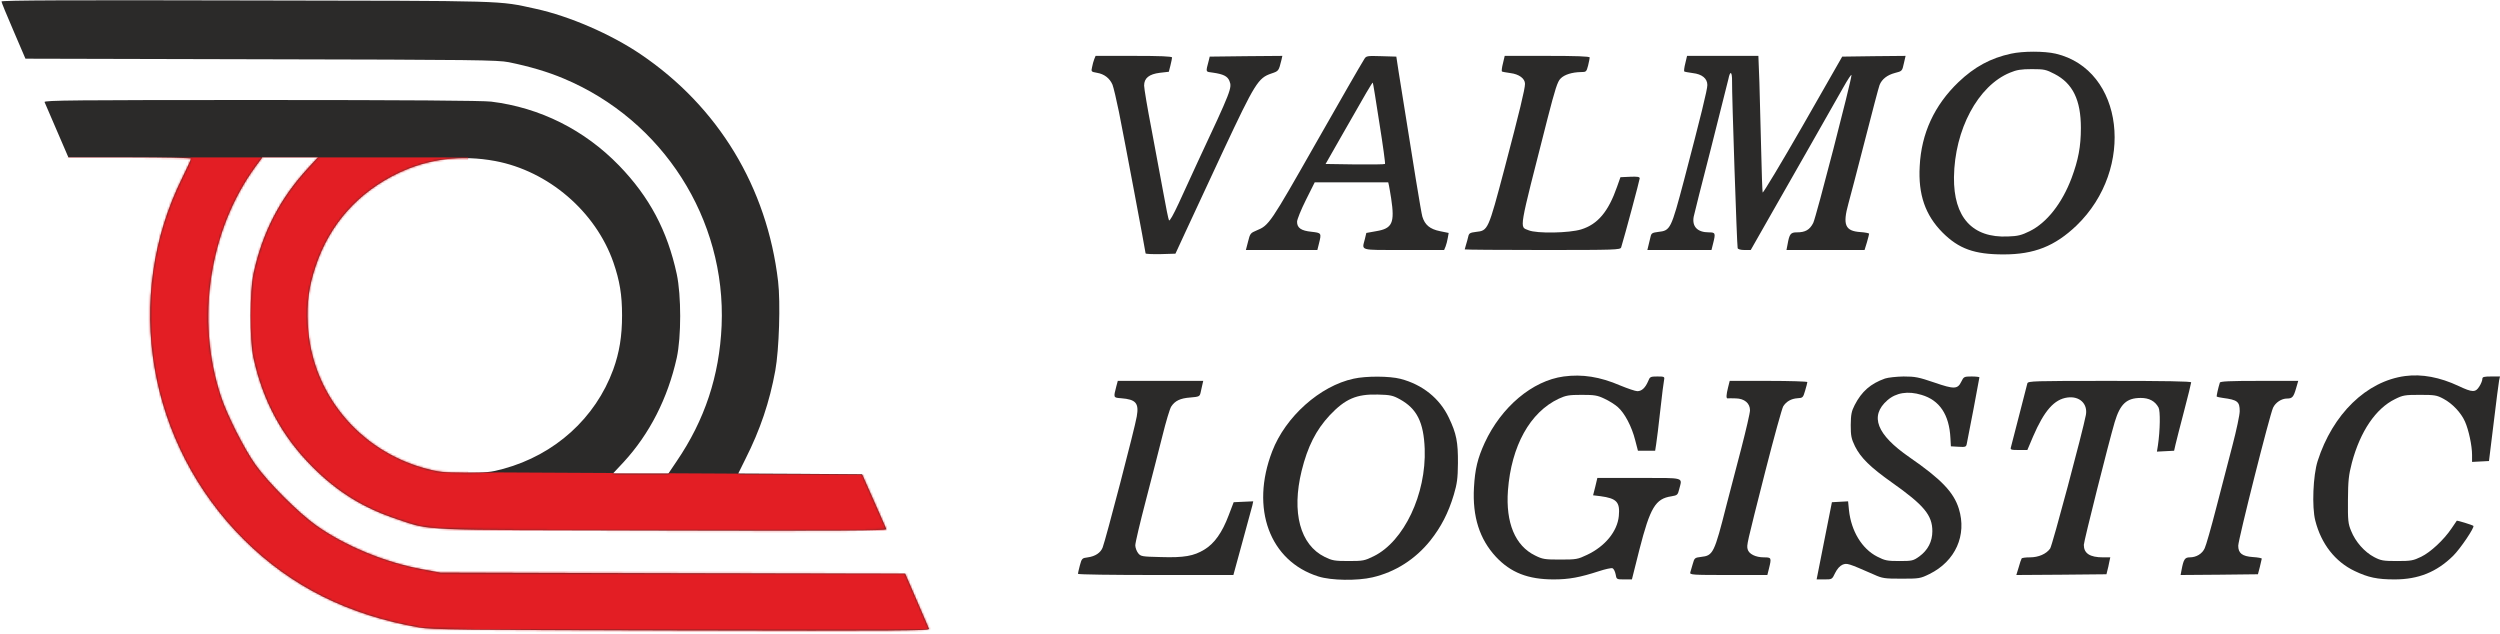
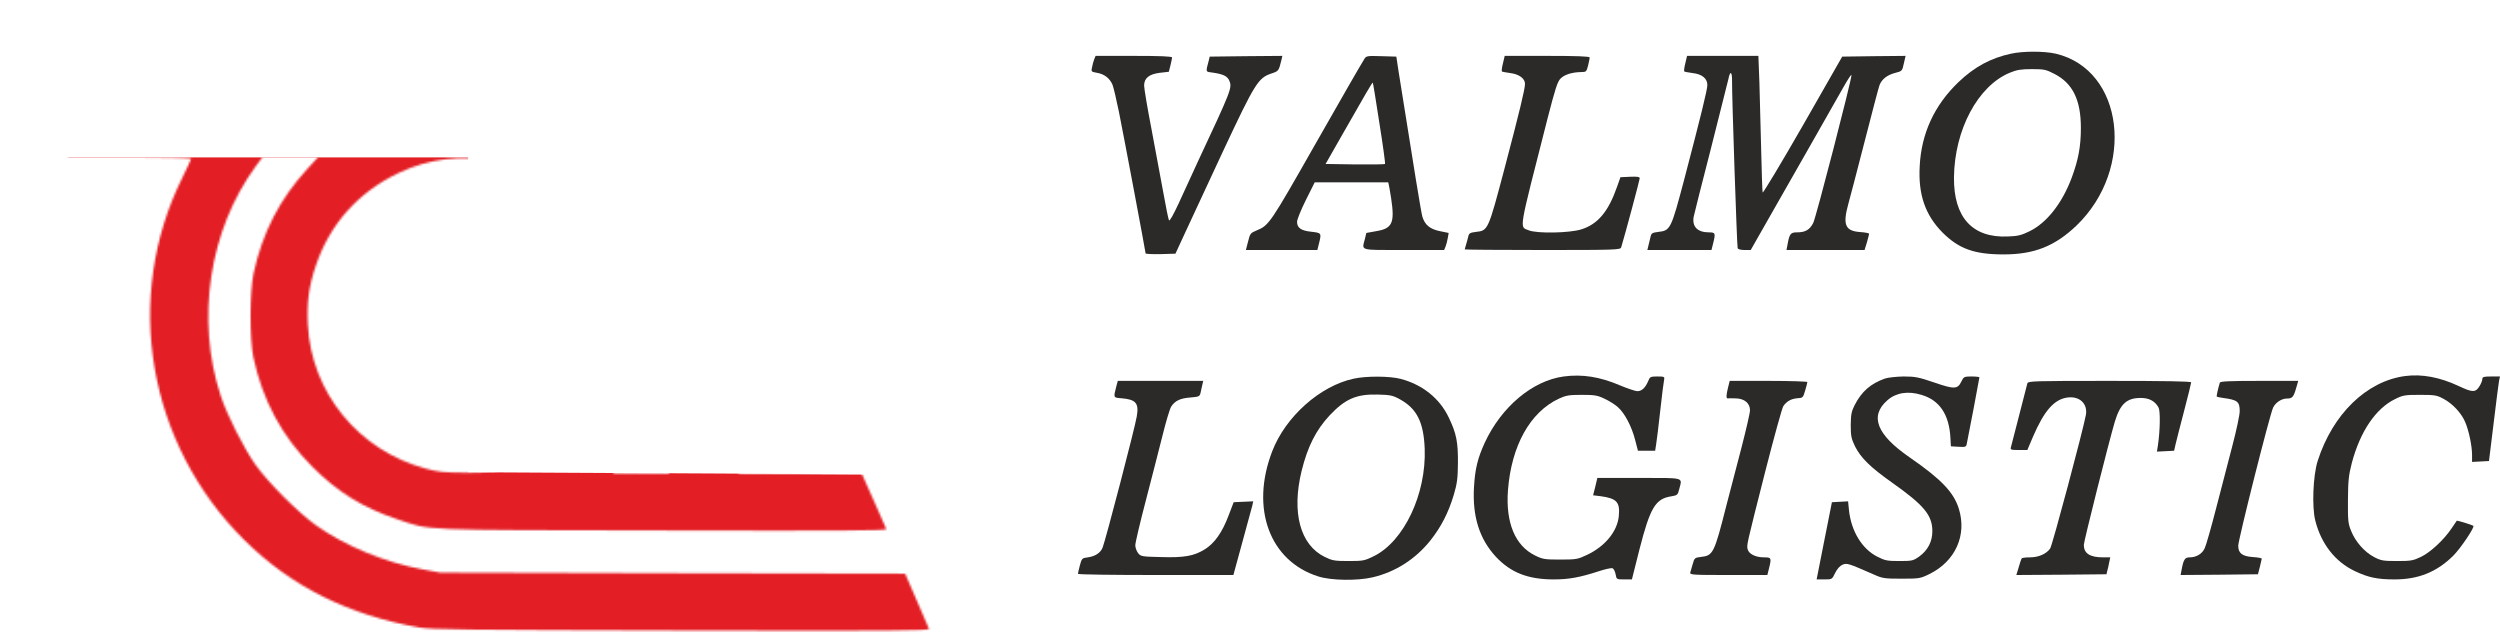
<svg xmlns="http://www.w3.org/2000/svg" width="1207" height="306" viewBox="0 0 1207 306" fill="none">
  <g clip-path="url(#clip0_3950_688)">
-     <path d="M0.71 0.712C0.71 1.138 3.337 7.528 6.532 14.912L12.283 28.331L125.954 28.615C229.969 28.828 240.122 28.97 245.66 30.035C255.742 32.094 264.404 34.65 272.143 37.916C320.068 58.009 350.598 105.792 348.397 157.267C347.332 181.478 340.232 202.849 326.671 222.729L322.695 228.622H309.347H295.928L301.04 223.155C313.607 209.523 322.411 192.27 326.742 172.745C328.943 162.663 328.943 142.641 326.742 132.346C322.198 111.33 313.536 95.071 298.91 79.948C282.154 62.695 260.783 51.974 237.14 49.063C233.164 48.566 195.392 48.282 126.167 48.282C36.068 48.282 21.229 48.424 21.513 49.276C21.726 49.844 24.424 56.092 27.477 63.121L33.015 75.972H62.622C78.952 75.972 92.3 76.256 92.3 76.54C92.3 76.895 90.383 80.942 88.111 85.628C59.143 143.777 71.213 214.351 117.931 260.714C140.58 283.15 168.128 296.924 202.492 302.959C208.385 303.953 221.662 304.166 329.014 304.379C433.668 304.592 448.862 304.521 448.507 303.598C448.294 303.03 445.596 296.853 442.543 289.753L437.005 276.973L324.825 276.76L212.645 276.476L203.77 274.843C185.807 271.506 166.566 263.554 152.65 253.685C143.988 247.508 129.504 233.024 123.327 224.362C117.718 216.41 109.624 200.435 106.571 191.134C94.43 154.214 100.962 111.117 123.398 80.374L126.664 75.972H140.083H153.502L148.532 81.368C135.113 95.923 126.664 112.324 122.404 132.062C120.558 140.653 120.487 163.941 122.333 172.532C126.806 193.406 136.178 210.801 150.875 225.427C162.945 237.568 175.441 245.236 191.629 250.632C208.527 256.241 199.723 255.886 320.494 256.099C407.895 256.312 428.201 256.17 427.917 255.46C427.704 254.963 425.006 248.786 421.882 241.757L416.202 228.977L386.311 228.764L356.42 228.622L359.899 221.593C367.07 207.393 371.543 194.045 374.312 178.922C376.158 168.769 376.868 146.049 375.661 135.825C370.336 90.385 346.764 51.477 309.205 26.13C294.792 16.403 274.912 7.812 258.724 4.262C240.122 0.215 247.364 0.428 119.138 0.215C35.003 0.002 0.71 0.144 0.71 0.712ZM239.128 77.747C264.759 82.575 287.55 102.1 296.141 126.666C299.194 135.541 300.33 142.286 300.33 152.297C300.33 162.308 299.052 170.189 296.07 178.425C287.479 201.855 267.954 219.534 243.033 226.35C236.785 228.054 234.939 228.196 224.36 228.196C214.065 228.125 211.793 227.912 205.687 226.279C173.169 217.617 150.165 189.501 148.603 156.486C148.106 145.836 149.1 138.381 152.366 128.583C159.111 108.277 172.956 92.728 192.623 83.427C207.036 76.611 222.656 74.694 239.128 77.747Z" fill="#2B2A29" />
    <path d="M970.925 25.917C961.056 28.047 953.246 32.307 945.578 39.62C933.934 50.767 927.615 64.399 926.834 80.232C926.053 93.935 929.532 103.875 937.839 112.253C945.72 120.134 953.246 122.832 967.304 122.832C982.143 122.832 992.083 118.856 1002.52 108.916C1031.13 81.368 1025.38 33.656 992.509 25.917C986.971 24.639 976.747 24.639 970.925 25.917ZM991.941 35.715C1000.74 40.259 1004.65 48.282 1004.65 61.772C1004.65 70.718 1003.44 77.108 1000.18 85.912C995.562 98.195 988.178 107.567 979.942 111.614C976.037 113.531 974.262 114.028 969.434 114.17C952.252 114.951 943.164 104.94 943.377 85.557C943.661 62.624 954.95 41.395 970.428 35.076C973.623 33.727 975.824 33.372 981.007 33.372C986.971 33.372 987.823 33.585 991.941 35.715Z" fill="#2B2A29" />
    <path d="M528.311 28.543C527.956 29.466 527.459 31.17 527.246 32.448C526.749 34.578 526.82 34.649 529.589 35.146C533.139 35.714 535.766 37.773 537.115 40.897C537.612 42.175 539.032 48.139 540.239 54.103C542.937 67.593 553.09 121.624 553.09 122.334C553.09 122.618 556.356 122.76 560.332 122.689L567.503 122.476L572.26 112.181C574.887 106.501 583.194 88.68 590.72 72.492C605.914 40.116 607.476 37.631 613.795 35.501C617.345 34.294 617.345 34.365 618.694 28.898L619.12 26.981L601.583 27.123L584.046 27.336L583.62 29.111C582.058 35.075 581.916 34.578 585.608 35.075C590.578 35.785 592.637 36.779 593.56 39.051C594.909 42.388 594.554 43.382 578.295 78.101C575.526 84.136 571.337 93.224 569.065 98.194C566.509 103.661 564.734 106.927 564.379 106.359C564.095 105.862 562.888 99.898 561.681 93.153C560.403 86.408 557.847 72.492 555.93 62.268C553.942 52.044 552.38 42.601 552.38 41.323C552.38 37.702 554.794 35.785 559.977 35.146L564.308 34.649L565.089 31.596C565.515 29.892 565.87 28.117 565.87 27.762C565.87 27.194 559.906 26.981 547.41 26.981H528.95L528.311 28.543Z" fill="#2B2A29" />
    <path d="M658.667 28.542C656.75 31.595 647.804 47.144 635.45 68.87C613.156 108.062 612.73 108.772 606.695 111.257C603.784 112.464 603.5 112.748 602.577 116.582L601.512 120.7H618.765H636.018L636.799 117.576C638.077 112.464 638.006 112.464 633.178 111.896C628.208 111.399 626.22 110.05 626.22 107.068C626.22 106.003 628.137 101.246 630.48 96.56L634.74 88.04H652.49H670.24L670.595 89.602C670.808 90.525 671.234 93.294 671.66 95.85C673.435 107.636 672.228 110.334 664.418 111.612L659.661 112.464L658.951 115.446C657.531 121.126 655.898 120.7 677.695 120.7H697.22L697.93 118.996C698.285 118.073 698.782 116.227 698.995 114.878L699.421 112.464L695.232 111.612C690.333 110.618 687.919 108.559 686.712 104.583C686.073 102.311 682.665 81.366 675.281 34.79L674.145 27.335L666.903 27.122C660.016 26.909 659.59 26.98 658.667 28.542ZM665.98 59.498C667.684 70.148 668.891 78.952 668.678 79.165C668.465 79.378 661.933 79.449 654.194 79.378L639.994 79.165L648.088 64.965C659.448 44.943 662.572 39.689 662.785 39.902C662.927 40.044 664.347 48.848 665.98 59.498Z" fill="#2B2A29" />
    <path d="M725.62 30.602C725.123 32.519 724.91 34.294 725.123 34.507C725.265 34.649 727.111 35.004 729.241 35.288C733.359 35.785 736.27 37.915 736.27 40.471C736.27 42.956 733.714 53.535 726.401 81.296C718.449 111.329 718.449 111.329 712.556 111.968C709.716 112.323 709.219 112.607 708.864 114.24C708.651 115.234 708.154 117.009 707.799 118.145C707.444 119.281 707.16 120.346 707.16 120.417C707.16 120.559 724.058 120.701 744.719 120.701C779.935 120.701 782.349 120.63 782.704 119.423C784.479 113.672 791.65 86.834 791.65 86.124C791.65 85.343 790.514 85.201 787.035 85.343L782.349 85.556L780.716 90.171C776.527 102.17 771.415 108.276 763.392 110.761C757.641 112.536 741.95 112.82 738.045 111.187C733.501 109.27 732.933 113.033 747.133 57.298C750.825 42.956 751.961 39.335 753.452 37.915C755.298 35.998 759.061 34.862 763.321 34.791C765.806 34.791 765.948 34.649 766.729 31.667C767.155 29.892 767.51 28.117 767.51 27.762C767.51 27.194 760.907 26.981 746.991 26.981H726.472L725.62 30.602Z" fill="#2B2A29" />
    <path d="M813.66 30.602C813.163 32.519 812.95 34.294 813.163 34.507C813.305 34.649 815.151 35.004 817.281 35.288C821.754 35.785 824.31 37.915 824.31 41.039C824.31 43.311 821.186 55.949 813.092 86.834C806.773 110.69 806.489 111.329 800.596 111.968C797.756 112.323 797.259 112.607 796.904 114.24C796.691 115.234 796.194 117.151 795.91 118.358L795.342 120.701H810.82H826.298L827.079 117.577C828.357 112.536 828.215 112.181 825.02 112.181C819.553 112.181 816.855 109.412 817.707 104.655C817.92 103.519 821.612 88.822 825.943 72.066C830.203 55.239 834.037 40.045 834.463 38.199C835.315 33.868 836.309 34.436 836.238 39.264C836.096 44.518 838.581 118.713 838.936 119.778C839.078 120.346 840.427 120.701 842.202 120.701H845.255L855.479 102.738C865.703 84.917 882.246 55.736 889.914 42.246C892.115 38.341 893.89 35.643 893.89 36.282C893.89 38.838 876.779 105.01 875.43 107.637C873.726 110.974 871.596 112.181 867.549 112.181C864.496 112.181 863.928 112.891 863.005 118.145L862.508 120.701H881.323H900.209L901.345 117.009C901.913 115.021 902.41 113.104 902.41 112.82C902.41 112.607 900.493 112.181 898.15 112.039C890.837 111.542 889.559 108.56 892.399 98.336C893.18 95.567 896.73 82.006 900.28 68.161C903.83 54.316 907.025 42.104 907.451 41.039C908.587 38.199 911.143 36.211 914.906 35.217C918.314 34.365 918.385 34.294 919.166 30.673L920.018 26.981L904.753 27.123L889.417 27.336L870.389 60.635C859.881 78.953 851.148 93.437 851.006 92.94C850.864 92.372 850.509 83.142 850.296 72.421C850.012 61.7 849.657 47.074 849.444 39.903L848.947 26.981H831.765H814.512L813.66 30.602Z" fill="#2B2A29" />
    <path d="M754.943 181.762C739.82 183.821 724.839 196.459 716.816 213.783C713.408 221.238 712.13 226.421 711.633 235.367C710.852 249.496 714.331 260.288 722.212 268.808C729.383 276.476 737.761 279.742 750.115 279.742C757.57 279.742 762.824 278.748 771.983 275.766C775.036 274.772 777.947 274.133 778.515 274.346C779.083 274.559 779.722 275.837 780.006 277.186C780.432 279.742 780.503 279.742 784.195 279.742H787.887L791.508 265.329C796.691 245.094 799.247 240.763 806.915 239.627C809.826 239.13 810.039 238.988 810.749 236.077C812.169 230.326 813.873 230.752 791.366 230.752H771.202L770.208 234.941L769.143 239.13L772.693 239.556C780.574 240.621 782.207 242.396 781.568 249.141C780.858 256.525 774.965 263.767 766.232 267.885C761.759 270.015 761.049 270.157 753.31 270.157C745.784 270.157 744.79 270.015 741.098 268.169C731.513 263.483 726.898 252.407 728.034 236.787C729.667 215.274 738.684 199.015 752.6 192.483C756.008 190.921 757.428 190.637 763.605 190.637C769.782 190.637 771.202 190.85 774.61 192.483C776.811 193.477 779.722 195.323 781.071 196.53C784.408 199.441 787.816 205.973 789.449 212.434L790.798 217.617H794.916H799.105L799.602 214.422C799.886 212.647 800.809 205.334 801.59 198.092C802.371 190.85 803.223 184.247 803.436 183.324C803.72 181.904 803.507 181.762 800.17 181.762C796.833 181.762 796.549 181.904 795.697 184.105C794.348 187.229 792.644 188.862 790.514 188.862C789.591 188.862 785.828 187.584 782.207 186.093C772.48 181.904 763.96 180.555 754.943 181.762Z" fill="#2B2A29" />
    <path d="M1161.21 181.549C1142.53 184.034 1126.2 199.938 1118.96 222.587C1116.76 229.474 1116.12 244.739 1117.82 251.342C1120.66 262.56 1127.41 271.222 1136.85 275.695C1143.38 278.819 1147.79 279.742 1156.09 279.742C1167.6 279.742 1176.4 276.192 1184.35 268.382C1187.83 264.974 1194.86 254.537 1194.15 253.898C1193.58 253.401 1186.34 251.2 1186.13 251.413C1185.98 251.555 1184.85 253.259 1183.57 255.176C1179.88 260.643 1173.49 266.607 1168.94 268.808C1165.11 270.654 1164.12 270.867 1157.3 270.867C1150.56 270.867 1149.49 270.654 1146.22 268.95C1141.61 266.536 1137.21 261.566 1135.15 256.383C1133.66 252.833 1133.52 251.342 1133.59 241.402C1133.66 231.959 1133.94 229.403 1135.5 223.368C1139.55 208.245 1147.01 197.24 1156.31 192.696C1160.14 190.779 1161.13 190.637 1168.31 190.637C1175.41 190.637 1176.47 190.779 1179.74 192.554C1184 194.826 1188.19 199.228 1190.1 203.559C1191.88 207.535 1193.51 215.203 1193.51 219.605V223.013L1197.56 222.8L1201.68 222.587L1203.95 204.127C1205.15 193.974 1206.36 184.815 1206.57 183.679L1207 181.762H1202.74C1199.19 181.762 1198.48 181.975 1198.48 182.969C1198.48 183.679 1197.84 185.312 1197.06 186.519C1195.21 189.572 1193.65 189.501 1187.05 186.377C1177.96 182.117 1169.3 180.484 1161.21 181.549Z" fill="#2B2A29" />
    <path d="M653.554 182.825C637.295 186.304 620.61 201.214 614.22 217.899C603.57 245.518 613.013 270.936 636.514 278.32C642.762 280.308 655.329 280.45 662.642 278.746C673.647 276.19 683.303 270.013 690.545 260.996C695.728 254.464 699.278 247.648 701.905 238.844C703.467 233.519 703.822 231.105 703.893 223.65C703.964 213.497 703.183 209.308 699.491 201.64C695.089 192.339 686.782 185.665 676.132 182.896C670.878 181.547 659.589 181.476 653.554 182.825ZM675.848 192.765C684.084 197.309 687.35 203.841 687.847 216.692C688.628 238.56 677.836 261.351 663.281 268.522C658.808 270.723 658.098 270.865 651.069 270.865C644.324 270.865 643.188 270.652 639.567 268.877C627.71 263.055 623.521 247.435 628.42 227.342C631.331 215.556 635.378 207.604 641.981 200.504C649.507 192.552 654.903 190.209 665.269 190.493C671.162 190.635 672.511 190.919 675.848 192.765Z" fill="#2B2A29" />
    <path d="M910.078 182.756C903.12 185.241 898.86 188.933 895.452 195.536C893.89 198.589 893.606 200.08 893.535 205.192C893.535 210.446 893.819 211.795 895.594 215.487C898.363 221.025 902.978 225.569 913.415 232.953C928.893 243.887 932.94 248.715 932.94 256.454C932.94 261.424 930.81 265.613 926.621 268.666C923.71 270.725 923.213 270.867 917.036 270.867C911.143 270.867 910.078 270.654 906.315 268.737C898.931 264.974 893.748 256.383 892.683 246.301L892.257 242.041L888.352 242.254L884.447 242.467L880.755 261.069L877.062 279.742H880.826C884.518 279.742 884.518 279.742 886.009 276.618C887.003 274.63 888.281 273.21 889.559 272.642C891.76 271.79 892.115 271.861 904.753 277.399C908.8 279.245 909.865 279.387 918.03 279.387C926.621 279.387 927.118 279.316 931.591 277.115C944.087 270.938 949.696 258.371 945.72 245.591C943.235 237.639 937.271 231.391 921.864 220.741C906.031 209.807 902.552 200.861 911.214 193.264C915.403 189.572 921.154 188.649 927.686 190.637C936.419 193.193 941.105 200.151 941.673 211.582L941.886 215.487L945.578 215.7C948.915 215.913 949.27 215.771 949.554 214.28C950.193 211.369 955.66 182.685 955.66 182.188C955.66 181.975 953.956 181.762 951.897 181.762C948.276 181.762 948.063 181.904 946.927 184.247C945.152 187.939 943.519 188.01 933.863 184.673C926.337 182.117 924.704 181.762 919.024 181.762C915.545 181.833 911.569 182.259 910.078 182.756Z" fill="#2B2A29" />
    <path d="M538.961 186.518C537.541 192.056 537.47 191.985 541.304 192.269C548.404 192.837 549.966 194.612 548.83 201.073C547.978 206.398 533.778 260.784 532.358 264.334C531.364 266.89 528.808 268.594 525.187 269.091C522.418 269.446 522.276 269.588 521.353 272.996C520.856 274.913 520.43 276.759 520.43 277.043C520.43 277.398 537.328 277.611 557.918 277.611H595.477L599.808 261.778C602.151 253.116 604.352 245.093 604.636 244.028L605.062 242.04L600.305 242.253L595.619 242.466L593.205 248.785C590.081 257.092 586.318 262.417 581.49 265.328C576.378 268.452 571.692 269.304 560.403 268.949C551.315 268.736 550.747 268.665 549.469 267.032C548.759 266.109 548.12 264.405 548.12 263.269C548.12 262.062 550.392 252.406 553.161 241.827C555.93 231.248 559.551 217.048 561.255 210.303C562.888 203.629 564.805 197.31 565.444 196.316C567.29 193.476 569.846 192.269 574.674 191.914C578.934 191.559 579.218 191.417 579.644 189.571C579.857 188.506 580.212 186.802 580.496 185.737L580.922 183.891H560.261H539.671L538.961 186.518Z" fill="#2B2A29" />
    <path d="M834.321 187.015C833.398 190.707 833.327 192.411 834.108 192.34C834.392 192.269 836.167 192.269 838.013 192.34C842.202 192.411 844.9 194.683 844.9 198.091C844.9 199.369 842.983 207.605 840.711 216.409C838.368 225.284 835.173 237.638 833.54 243.886C827.647 267.174 827.079 268.239 821.257 268.878C818.275 269.233 818.062 269.375 817.281 272.215C816.784 273.777 816.216 275.694 816.074 276.333C815.719 277.54 816.926 277.611 834.463 277.611H853.278L854.059 274.487C855.337 269.304 855.266 269.091 851.645 269.091C847.598 269.091 844.332 267.458 843.764 265.186C843.267 263.056 843.125 263.624 852.284 227.556C856.473 211.155 860.378 197.026 860.946 196.174C862.437 193.831 864.78 192.482 867.833 192.269C870.389 192.127 870.531 191.985 871.525 188.577C872.093 186.66 872.59 184.814 872.59 184.459C872.59 184.175 864.141 183.891 853.846 183.891H835.102L834.321 187.015Z" fill="#2B2A29" />
    <path d="M978.806 185.098C978.593 185.808 976.818 192.766 974.83 200.576C972.842 208.386 970.996 215.344 970.854 215.983C970.499 217.119 970.996 217.261 974.617 217.261H978.806L981.575 210.729C986.971 198.233 991.799 192.766 998.189 191.914C1004.01 191.133 1008.06 194.967 1007.06 200.363C1005.64 207.96 990.876 263.34 989.811 264.831C987.965 267.458 984.202 269.091 980.013 269.091C978.025 269.091 976.179 269.304 976.037 269.659C975.824 269.943 975.185 271.86 974.617 273.919L973.481 277.611L995.207 277.469L1017 277.256L1017.43 275.481C1017.71 274.487 1018.14 272.641 1018.35 271.363L1018.85 269.091H1015.37C1008.98 269.091 1006.07 267.174 1006.07 263.056C1006.07 261.352 1018.07 213.64 1020.98 203.771C1023.61 195.038 1026.73 192.127 1033.55 192.127C1037.59 192.127 1040.43 193.618 1042.14 196.742C1043.06 198.446 1042.92 207.676 1041.85 214.989L1041.36 218.042L1045.55 217.829L1049.66 217.616L1050.3 214.776C1050.66 213.214 1052.5 205.972 1054.42 198.659C1056.34 191.346 1057.9 185.027 1057.9 184.601C1057.9 184.104 1045.05 183.891 1018.57 183.891C981.646 183.891 979.161 183.962 978.806 185.098Z" fill="#2B2A29" />
    <path d="M1071.74 184.743C1070.96 187.228 1070.04 191.275 1070.25 191.488C1070.4 191.63 1071.74 191.914 1073.24 192.127C1080.26 193.05 1081.33 193.902 1081.33 198.517C1081.33 200.292 1079.77 207.676 1077.85 214.989C1075.93 222.302 1072.38 235.934 1069.97 245.306C1067.56 254.678 1065.07 263.411 1064.43 264.689C1063.22 267.387 1060.38 269.091 1057.19 269.091C1054.85 269.091 1054.21 270.085 1053.28 275.055L1052.79 277.611L1071.46 277.469L1090.13 277.256L1091.06 273.706C1091.55 271.718 1091.98 269.943 1091.98 269.73C1091.98 269.446 1090.06 269.091 1087.72 268.949C1082.54 268.594 1080.62 267.103 1080.62 263.482C1080.62 260.571 1095.81 200.292 1097.45 196.813C1098.65 194.328 1101.49 192.411 1104.19 192.411C1106.68 192.411 1107.32 191.701 1108.52 187.583L1109.59 183.891H1090.84C1076.43 183.891 1071.96 184.104 1071.74 184.743Z" fill="#2B2A29" />
    <mask id="mask0_3950_688" style="mask-type:alpha" maskUnits="userSpaceOnUse" x="0" y="0" width="1207" height="305">
      <path d="M0.71 0.712C0.71 1.138 3.337 7.528 6.532 14.912L12.283 28.331L125.954 28.615C229.969 28.828 240.122 28.97 245.66 30.035C255.742 32.094 264.404 34.65 272.143 37.916C320.068 58.009 350.598 105.792 348.397 157.267C347.332 181.478 340.232 202.849 326.671 222.729L322.695 228.622H309.347H295.928L301.04 223.155C313.607 209.523 322.411 192.27 326.742 172.745C328.943 162.663 328.943 142.641 326.742 132.346C322.198 111.33 313.536 95.071 298.91 79.948C282.154 62.695 260.783 51.974 237.14 49.063C233.164 48.566 195.392 48.282 126.167 48.282C36.068 48.282 21.229 48.424 21.513 49.276C21.726 49.844 24.424 56.092 27.477 63.121L33.015 75.972H62.622C78.952 75.972 92.3 76.256 92.3 76.54C92.3 76.895 90.383 80.942 88.111 85.628C59.143 143.777 71.213 214.351 117.931 260.714C140.58 283.15 168.128 296.924 202.492 302.959C208.385 303.953 221.662 304.166 329.014 304.379C433.668 304.592 448.862 304.521 448.507 303.598C448.294 303.03 445.596 296.853 442.543 289.753L437.005 276.973L324.825 276.76L212.645 276.476L203.77 274.843C185.807 271.506 166.566 263.554 152.65 253.685C143.988 247.508 129.504 233.024 123.327 224.362C117.718 216.41 109.624 200.435 106.571 191.134C94.43 154.214 100.962 111.117 123.398 80.374L126.664 75.972H140.083H153.502L148.532 81.368C135.113 95.923 126.664 112.324 122.404 132.062C120.558 140.653 120.487 163.941 122.333 172.532C126.806 193.406 136.178 210.801 150.875 225.427C162.945 237.568 175.441 245.236 191.629 250.632C208.527 256.241 199.723 255.886 320.494 256.099C407.895 256.312 428.201 256.17 427.917 255.46C427.704 254.963 425.006 248.786 421.882 241.757L416.202 228.977L386.311 228.764L356.42 228.622L359.899 221.593C367.07 207.393 371.543 194.045 374.312 178.922C376.158 168.769 376.868 146.049 375.661 135.825C370.336 90.385 346.764 51.477 309.205 26.13C294.792 16.403 274.912 7.812 258.724 4.262C240.122 0.215 247.364 0.428 119.138 0.215C35.003 0.002 0.71 0.144 0.71 0.712ZM239.128 77.747C264.759 82.575 287.55 102.1 296.141 126.666C299.194 135.541 300.33 142.286 300.33 152.297C300.33 162.308 299.052 170.189 296.07 178.425C287.479 201.855 267.954 219.534 243.033 226.35C236.785 228.054 234.939 228.196 224.36 228.196C214.065 228.125 211.793 227.912 205.687 226.279C173.169 217.617 150.165 189.501 148.603 156.486C148.106 145.836 149.1 138.381 152.366 128.583C159.111 108.277 172.956 92.728 192.623 83.427C207.036 76.611 222.656 74.694 239.128 77.747Z" fill="black" />
      <path d="M970.925 25.917C961.056 28.047 953.246 32.307 945.578 39.62C933.934 50.767 927.615 64.399 926.834 80.232C926.053 93.935 929.532 103.875 937.839 112.253C945.72 120.134 953.246 122.832 967.304 122.832C982.143 122.832 992.083 118.856 1002.52 108.916C1031.13 81.368 1025.38 33.656 992.509 25.917C986.971 24.639 976.747 24.639 970.925 25.917ZM991.941 35.715C1000.74 40.259 1004.65 48.282 1004.65 61.772C1004.65 70.718 1003.44 77.108 1000.18 85.912C995.562 98.195 988.178 107.567 979.942 111.614C976.037 113.531 974.262 114.028 969.434 114.17C952.252 114.951 943.164 104.94 943.377 85.557C943.661 62.624 954.95 41.395 970.428 35.076C973.623 33.727 975.824 33.372 981.007 33.372C986.971 33.372 987.823 33.585 991.941 35.715Z" fill="black" />
      <path d="M528.311 28.543C527.956 29.466 527.459 31.17 527.246 32.448C526.749 34.578 526.82 34.649 529.589 35.146C533.139 35.714 535.766 37.773 537.115 40.897C537.612 42.175 539.032 48.139 540.239 54.103C542.937 67.593 553.09 121.624 553.09 122.334C553.09 122.618 556.356 122.76 560.332 122.689L567.503 122.476L572.26 112.181C574.887 106.501 583.194 88.68 590.72 72.492C605.914 40.116 607.476 37.631 613.795 35.501C617.345 34.294 617.345 34.365 618.694 28.898L619.12 26.981L601.583 27.123L584.046 27.336L583.62 29.111C582.058 35.075 581.916 34.578 585.608 35.075C590.578 35.785 592.637 36.779 593.56 39.051C594.909 42.388 594.554 43.382 578.295 78.101C575.526 84.136 571.337 93.224 569.065 98.194C566.509 103.661 564.734 106.927 564.379 106.359C564.095 105.862 562.888 99.898 561.681 93.153C560.403 86.408 557.847 72.492 555.93 62.268C553.942 52.044 552.38 42.601 552.38 41.323C552.38 37.702 554.794 35.785 559.977 35.146L564.308 34.649L565.089 31.596C565.515 29.892 565.87 28.117 565.87 27.762C565.87 27.194 559.906 26.981 547.41 26.981H528.95L528.311 28.543Z" fill="black" />
      <path d="M658.667 28.542C656.75 31.595 647.804 47.144 635.45 68.87C613.156 108.062 612.73 108.772 606.695 111.257C603.784 112.464 603.5 112.748 602.577 116.582L601.512 120.7H618.765H636.018L636.799 117.576C638.077 112.464 638.006 112.464 633.178 111.896C628.208 111.399 626.22 110.05 626.22 107.068C626.22 106.003 628.137 101.246 630.48 96.56L634.74 88.04H652.49H670.24L670.595 89.602C670.808 90.525 671.234 93.294 671.66 95.85C673.435 107.636 672.228 110.334 664.418 111.612L659.661 112.464L658.951 115.446C657.531 121.126 655.898 120.7 677.695 120.7H697.22L697.93 118.996C698.285 118.073 698.782 116.227 698.995 114.878L699.421 112.464L695.232 111.612C690.333 110.618 687.919 108.559 686.712 104.583C686.073 102.311 682.665 81.366 675.281 34.79L674.145 27.335L666.903 27.122C660.016 26.909 659.59 26.98 658.667 28.542ZM665.98 59.498C667.684 70.148 668.891 78.952 668.678 79.165C668.465 79.378 661.933 79.449 654.194 79.378L639.994 79.165L648.088 64.965C659.448 44.943 662.572 39.689 662.785 39.902C662.927 40.044 664.347 48.848 665.98 59.498Z" fill="black" />
      <path d="M725.62 30.602C725.123 32.519 724.91 34.294 725.123 34.507C725.265 34.649 727.111 35.004 729.241 35.288C733.359 35.785 736.27 37.915 736.27 40.471C736.27 42.956 733.714 53.535 726.401 81.296C718.449 111.329 718.449 111.329 712.556 111.968C709.716 112.323 709.219 112.607 708.864 114.24C708.651 115.234 708.154 117.009 707.799 118.145C707.444 119.281 707.16 120.346 707.16 120.417C707.16 120.559 724.058 120.701 744.719 120.701C779.935 120.701 782.349 120.63 782.704 119.423C784.479 113.672 791.65 86.834 791.65 86.124C791.65 85.343 790.514 85.201 787.035 85.343L782.349 85.556L780.716 90.171C776.527 102.17 771.415 108.276 763.392 110.761C757.641 112.536 741.95 112.82 738.045 111.187C733.501 109.27 732.933 113.033 747.133 57.298C750.825 42.956 751.961 39.335 753.452 37.915C755.298 35.998 759.061 34.862 763.321 34.791C765.806 34.791 765.948 34.649 766.729 31.667C767.155 29.892 767.51 28.117 767.51 27.762C767.51 27.194 760.907 26.981 746.991 26.981H726.472L725.62 30.602Z" fill="black" />
      <path d="M813.66 30.602C813.163 32.519 812.95 34.294 813.163 34.507C813.305 34.649 815.151 35.004 817.281 35.288C821.754 35.785 824.31 37.915 824.31 41.039C824.31 43.311 821.186 55.949 813.092 86.834C806.773 110.69 806.489 111.329 800.596 111.968C797.756 112.323 797.259 112.607 796.904 114.24C796.691 115.234 796.194 117.151 795.91 118.358L795.342 120.701H810.82H826.298L827.079 117.577C828.357 112.536 828.215 112.181 825.02 112.181C819.553 112.181 816.855 109.412 817.707 104.655C817.92 103.519 821.612 88.822 825.943 72.066C830.203 55.239 834.037 40.045 834.463 38.199C835.315 33.868 836.309 34.436 836.238 39.264C836.096 44.518 838.581 118.713 838.936 119.778C839.078 120.346 840.427 120.701 842.202 120.701H845.255L855.479 102.738C865.703 84.917 882.246 55.736 889.914 42.246C892.115 38.341 893.89 35.643 893.89 36.282C893.89 38.838 876.779 105.01 875.43 107.637C873.726 110.974 871.596 112.181 867.549 112.181C864.496 112.181 863.928 112.891 863.005 118.145L862.508 120.701H881.323H900.209L901.345 117.009C901.913 115.021 902.41 113.104 902.41 112.82C902.41 112.607 900.493 112.181 898.15 112.039C890.837 111.542 889.559 108.56 892.399 98.336C893.18 95.567 896.73 82.006 900.28 68.161C903.83 54.316 907.025 42.104 907.451 41.039C908.587 38.199 911.143 36.211 914.906 35.217C918.314 34.365 918.385 34.294 919.166 30.673L920.018 26.981L904.753 27.123L889.417 27.336L870.389 60.635C859.881 78.953 851.148 93.437 851.006 92.94C850.864 92.372 850.509 83.142 850.296 72.421C850.012 61.7 849.657 47.074 849.444 39.903L848.947 26.981H831.765H814.512L813.66 30.602Z" fill="black" />
      <path d="M754.943 181.762C739.82 183.821 724.839 196.459 716.816 213.783C713.408 221.238 712.13 226.421 711.633 235.367C710.852 249.496 714.331 260.288 722.212 268.808C729.383 276.476 737.761 279.742 750.115 279.742C757.57 279.742 762.824 278.748 771.983 275.766C775.036 274.772 777.947 274.133 778.515 274.346C779.083 274.559 779.722 275.837 780.006 277.186C780.432 279.742 780.503 279.742 784.195 279.742H787.887L791.508 265.329C796.691 245.094 799.247 240.763 806.915 239.627C809.826 239.13 810.039 238.988 810.749 236.077C812.169 230.326 813.873 230.752 791.366 230.752H771.202L770.208 234.941L769.143 239.13L772.693 239.556C780.574 240.621 782.207 242.396 781.568 249.141C780.858 256.525 774.965 263.767 766.232 267.885C761.759 270.015 761.049 270.157 753.31 270.157C745.784 270.157 744.79 270.015 741.098 268.169C731.513 263.483 726.898 252.407 728.034 236.787C729.667 215.274 738.684 199.015 752.6 192.483C756.008 190.921 757.428 190.637 763.605 190.637C769.782 190.637 771.202 190.85 774.61 192.483C776.811 193.477 779.722 195.323 781.071 196.53C784.408 199.441 787.816 205.973 789.449 212.434L790.798 217.617H794.916H799.105L799.602 214.422C799.886 212.647 800.809 205.334 801.59 198.092C802.371 190.85 803.223 184.247 803.436 183.324C803.72 181.904 803.507 181.762 800.17 181.762C796.833 181.762 796.549 181.904 795.697 184.105C794.348 187.229 792.644 188.862 790.514 188.862C789.591 188.862 785.828 187.584 782.207 186.093C772.48 181.904 763.96 180.555 754.943 181.762Z" fill="black" />
-       <path d="M1161.21 181.549C1142.53 184.034 1126.2 199.938 1118.96 222.587C1116.76 229.474 1116.12 244.739 1117.82 251.342C1120.66 262.56 1127.41 271.222 1136.85 275.695C1143.38 278.819 1147.79 279.742 1156.09 279.742C1167.6 279.742 1176.4 276.192 1184.35 268.382C1187.83 264.974 1194.86 254.537 1194.15 253.898C1193.58 253.401 1186.34 251.2 1186.13 251.413C1185.98 251.555 1184.85 253.259 1183.57 255.176C1179.88 260.643 1173.49 266.607 1168.94 268.808C1165.11 270.654 1164.12 270.867 1157.3 270.867C1150.56 270.867 1149.49 270.654 1146.22 268.95C1141.61 266.536 1137.21 261.566 1135.15 256.383C1133.66 252.833 1133.52 251.342 1133.59 241.402C1133.66 231.959 1133.94 229.403 1135.5 223.368C1139.55 208.245 1147.01 197.24 1156.31 192.696C1160.14 190.779 1161.13 190.637 1168.31 190.637C1175.41 190.637 1176.47 190.779 1179.74 192.554C1184 194.826 1188.19 199.228 1190.1 203.559C1191.88 207.535 1193.51 215.203 1193.51 219.605V223.013L1197.56 222.8L1201.68 222.587L1203.95 204.127C1205.15 193.974 1206.36 184.815 1206.57 183.679L1207 181.762H1202.74C1199.19 181.762 1198.48 181.975 1198.48 182.969C1198.48 183.679 1197.84 185.312 1197.06 186.519C1195.21 189.572 1193.65 189.501 1187.05 186.377C1177.96 182.117 1169.3 180.484 1161.21 181.549Z" fill="black" />
+       <path d="M1161.21 181.549C1142.53 184.034 1126.2 199.938 1118.96 222.587C1116.76 229.474 1116.12 244.739 1117.82 251.342C1120.66 262.56 1127.41 271.222 1136.85 275.695C1143.38 278.819 1147.79 279.742 1156.09 279.742C1167.6 279.742 1176.4 276.192 1184.35 268.382C1187.83 264.974 1194.86 254.537 1194.15 253.898C1193.58 253.401 1186.34 251.2 1186.13 251.413C1185.98 251.555 1184.85 253.259 1183.57 255.176C1179.88 260.643 1173.49 266.607 1168.94 268.808C1165.11 270.654 1164.12 270.867 1157.3 270.867C1150.56 270.867 1149.49 270.654 1146.22 268.95C1141.61 266.536 1137.21 261.566 1135.15 256.383C1133.66 252.833 1133.52 251.342 1133.59 241.402C1133.66 231.959 1133.94 229.403 1135.5 223.368C1139.55 208.245 1147.01 197.24 1156.31 192.696C1160.14 190.779 1161.13 190.637 1168.31 190.637C1175.41 190.637 1176.47 190.779 1179.74 192.554C1184 194.826 1188.19 199.228 1190.1 203.559C1191.88 207.535 1193.51 215.203 1193.51 219.605V223.013L1197.56 222.8L1203.95 204.127C1205.15 193.974 1206.36 184.815 1206.57 183.679L1207 181.762H1202.74C1199.19 181.762 1198.48 181.975 1198.48 182.969C1198.48 183.679 1197.84 185.312 1197.06 186.519C1195.21 189.572 1193.65 189.501 1187.05 186.377C1177.96 182.117 1169.3 180.484 1161.21 181.549Z" fill="black" />
      <path d="M653.554 182.825C637.295 186.304 620.61 201.214 614.22 217.899C603.57 245.518 613.013 270.936 636.514 278.32C642.762 280.308 655.329 280.45 662.642 278.746C673.647 276.19 683.303 270.013 690.545 260.996C695.728 254.464 699.278 247.648 701.905 238.844C703.467 233.519 703.822 231.105 703.893 223.65C703.964 213.497 703.183 209.308 699.491 201.64C695.089 192.339 686.782 185.665 676.132 182.896C670.878 181.547 659.589 181.476 653.554 182.825ZM675.848 192.765C684.084 197.309 687.35 203.841 687.847 216.692C688.628 238.56 677.836 261.351 663.281 268.522C658.808 270.723 658.098 270.865 651.069 270.865C644.324 270.865 643.188 270.652 639.567 268.877C627.71 263.055 623.521 247.435 628.42 227.342C631.331 215.556 635.378 207.604 641.981 200.504C649.507 192.552 654.903 190.209 665.269 190.493C671.162 190.635 672.511 190.919 675.848 192.765Z" fill="black" />
      <path d="M910.078 182.756C903.12 185.241 898.86 188.933 895.452 195.536C893.89 198.589 893.606 200.08 893.535 205.192C893.535 210.446 893.819 211.795 895.594 215.487C898.363 221.025 902.978 225.569 913.415 232.953C928.893 243.887 932.94 248.715 932.94 256.454C932.94 261.424 930.81 265.613 926.621 268.666C923.71 270.725 923.213 270.867 917.036 270.867C911.143 270.867 910.078 270.654 906.315 268.737C898.931 264.974 893.748 256.383 892.683 246.301L892.257 242.041L888.352 242.254L884.447 242.467L880.755 261.069L877.062 279.742H880.826C884.518 279.742 884.518 279.742 886.009 276.618C887.003 274.63 888.281 273.21 889.559 272.642C891.76 271.79 892.115 271.861 904.753 277.399C908.8 279.245 909.865 279.387 918.03 279.387C926.621 279.387 927.118 279.316 931.591 277.115C944.087 270.938 949.696 258.371 945.72 245.591C943.235 237.639 937.271 231.391 921.864 220.741C906.031 209.807 902.552 200.861 911.214 193.264C915.403 189.572 921.154 188.649 927.686 190.637C936.419 193.193 941.105 200.151 941.673 211.582L941.886 215.487L945.578 215.7C948.915 215.913 949.27 215.771 949.554 214.28C950.193 211.369 955.66 182.685 955.66 182.188C955.66 181.975 953.956 181.762 951.897 181.762C948.276 181.762 948.063 181.904 946.927 184.247C945.152 187.939 943.519 188.01 933.863 184.673C926.337 182.117 924.704 181.762 919.024 181.762C915.545 181.833 911.569 182.259 910.078 182.756Z" fill="black" />
      <path d="M538.961 186.518C537.541 192.056 537.47 191.985 541.304 192.269C548.404 192.837 549.966 194.612 548.83 201.073C547.978 206.398 533.778 260.784 532.358 264.334C531.364 266.89 528.808 268.594 525.187 269.091C522.418 269.446 522.276 269.588 521.353 272.996C520.856 274.913 520.43 276.759 520.43 277.043C520.43 277.398 537.328 277.611 557.918 277.611H595.477L599.808 261.778C602.151 253.116 604.352 245.093 604.636 244.028L605.062 242.04L600.305 242.253L595.619 242.466L593.205 248.785C590.081 257.092 586.318 262.417 581.49 265.328C576.378 268.452 571.692 269.304 560.403 268.949C551.315 268.736 550.747 268.665 549.469 267.032C548.759 266.109 548.12 264.405 548.12 263.269C548.12 262.062 550.392 252.406 553.161 241.827C555.93 231.248 559.551 217.048 561.255 210.303C562.888 203.629 564.805 197.31 565.444 196.316C567.29 193.476 569.846 192.269 574.674 191.914C578.934 191.559 579.218 191.417 579.644 189.571C579.857 188.506 580.212 186.802 580.496 185.737L580.922 183.891H560.261H539.671L538.961 186.518Z" fill="black" />
      <path d="M834.321 187.015C833.398 190.707 833.327 192.411 834.108 192.34C834.392 192.269 836.167 192.269 838.013 192.34C842.202 192.411 844.9 194.683 844.9 198.091C844.9 199.369 842.983 207.605 840.711 216.409C838.368 225.284 835.173 237.638 833.54 243.886C827.647 267.174 827.079 268.239 821.257 268.878C818.275 269.233 818.062 269.375 817.281 272.215C816.784 273.777 816.216 275.694 816.074 276.333C815.719 277.54 816.926 277.611 834.463 277.611H853.278L854.059 274.487C855.337 269.304 855.266 269.091 851.645 269.091C847.598 269.091 844.332 267.458 843.764 265.186C843.267 263.056 843.125 263.624 852.284 227.556C856.473 211.155 860.378 197.026 860.946 196.174C862.437 193.831 864.78 192.482 867.833 192.269C870.389 192.127 870.531 191.985 871.525 188.577C872.093 186.66 872.59 184.814 872.59 184.459C872.59 184.175 864.141 183.891 853.846 183.891H835.102L834.321 187.015Z" fill="black" />
      <path d="M978.806 185.098C978.593 185.808 976.818 192.766 974.83 200.576C972.842 208.386 970.996 215.344 970.854 215.983C970.499 217.119 970.996 217.261 974.617 217.261H978.806L981.575 210.729C986.971 198.233 991.799 192.766 998.189 191.914C1004.01 191.133 1008.06 194.967 1007.06 200.363C1005.64 207.96 990.876 263.34 989.811 264.831C987.965 267.458 984.202 269.091 980.013 269.091C978.025 269.091 976.179 269.304 976.037 269.659C975.824 269.943 975.185 271.86 974.617 273.919L973.481 277.611L995.207 277.469L1017 277.256L1017.43 275.481C1017.71 274.487 1018.14 272.641 1018.35 271.363L1018.85 269.091H1015.37C1008.98 269.091 1006.07 267.174 1006.07 263.056C1006.07 261.352 1018.07 213.64 1020.98 203.771C1023.61 195.038 1026.73 192.127 1033.55 192.127C1037.59 192.127 1040.43 193.618 1042.14 196.742C1043.06 198.446 1042.92 207.676 1041.85 214.989L1041.36 218.042L1045.55 217.829L1049.66 217.616L1050.3 214.776C1050.66 213.214 1052.5 205.972 1054.42 198.659C1056.34 191.346 1057.9 185.027 1057.9 184.601C1057.9 184.104 1045.05 183.891 1018.57 183.891C981.646 183.891 979.161 183.962 978.806 185.098Z" fill="black" />
      <path d="M1071.74 184.743C1070.96 187.228 1070.04 191.275 1070.25 191.488C1070.4 191.63 1071.74 191.914 1073.24 192.127C1080.26 193.05 1081.33 193.902 1081.33 198.517C1081.33 200.292 1079.77 207.676 1077.85 214.989C1075.93 222.302 1072.38 235.934 1069.97 245.306C1067.56 254.678 1065.07 263.411 1064.43 264.689C1063.22 267.387 1060.38 269.091 1057.19 269.091C1054.85 269.091 1054.21 270.085 1053.28 275.055L1052.79 277.611L1071.46 277.469L1090.13 277.256L1091.06 273.706C1091.55 271.718 1091.98 269.943 1091.98 269.73C1091.98 269.446 1090.06 269.091 1087.72 268.949C1082.54 268.594 1080.62 267.103 1080.62 263.482C1080.62 260.571 1095.81 200.292 1097.45 196.813C1098.65 194.328 1101.49 192.411 1104.19 192.411C1106.68 192.411 1107.32 191.701 1108.52 187.583L1109.59 183.891H1090.84C1076.43 183.891 1071.96 184.104 1071.74 184.743Z" fill="black" />
    </mask>
    <g mask="url(#mask0_3950_688)">
      <path d="M-5 76H226V228L417 229L517.5 311.5L-5 341V76Z" fill="#E31E24" />
    </g>
  </g>
  <defs>
    <clipPath id="clip0_3950_688">
      <rect width="1207" height="305.3" fill="white" />
    </clipPath>
  </defs>
</svg>